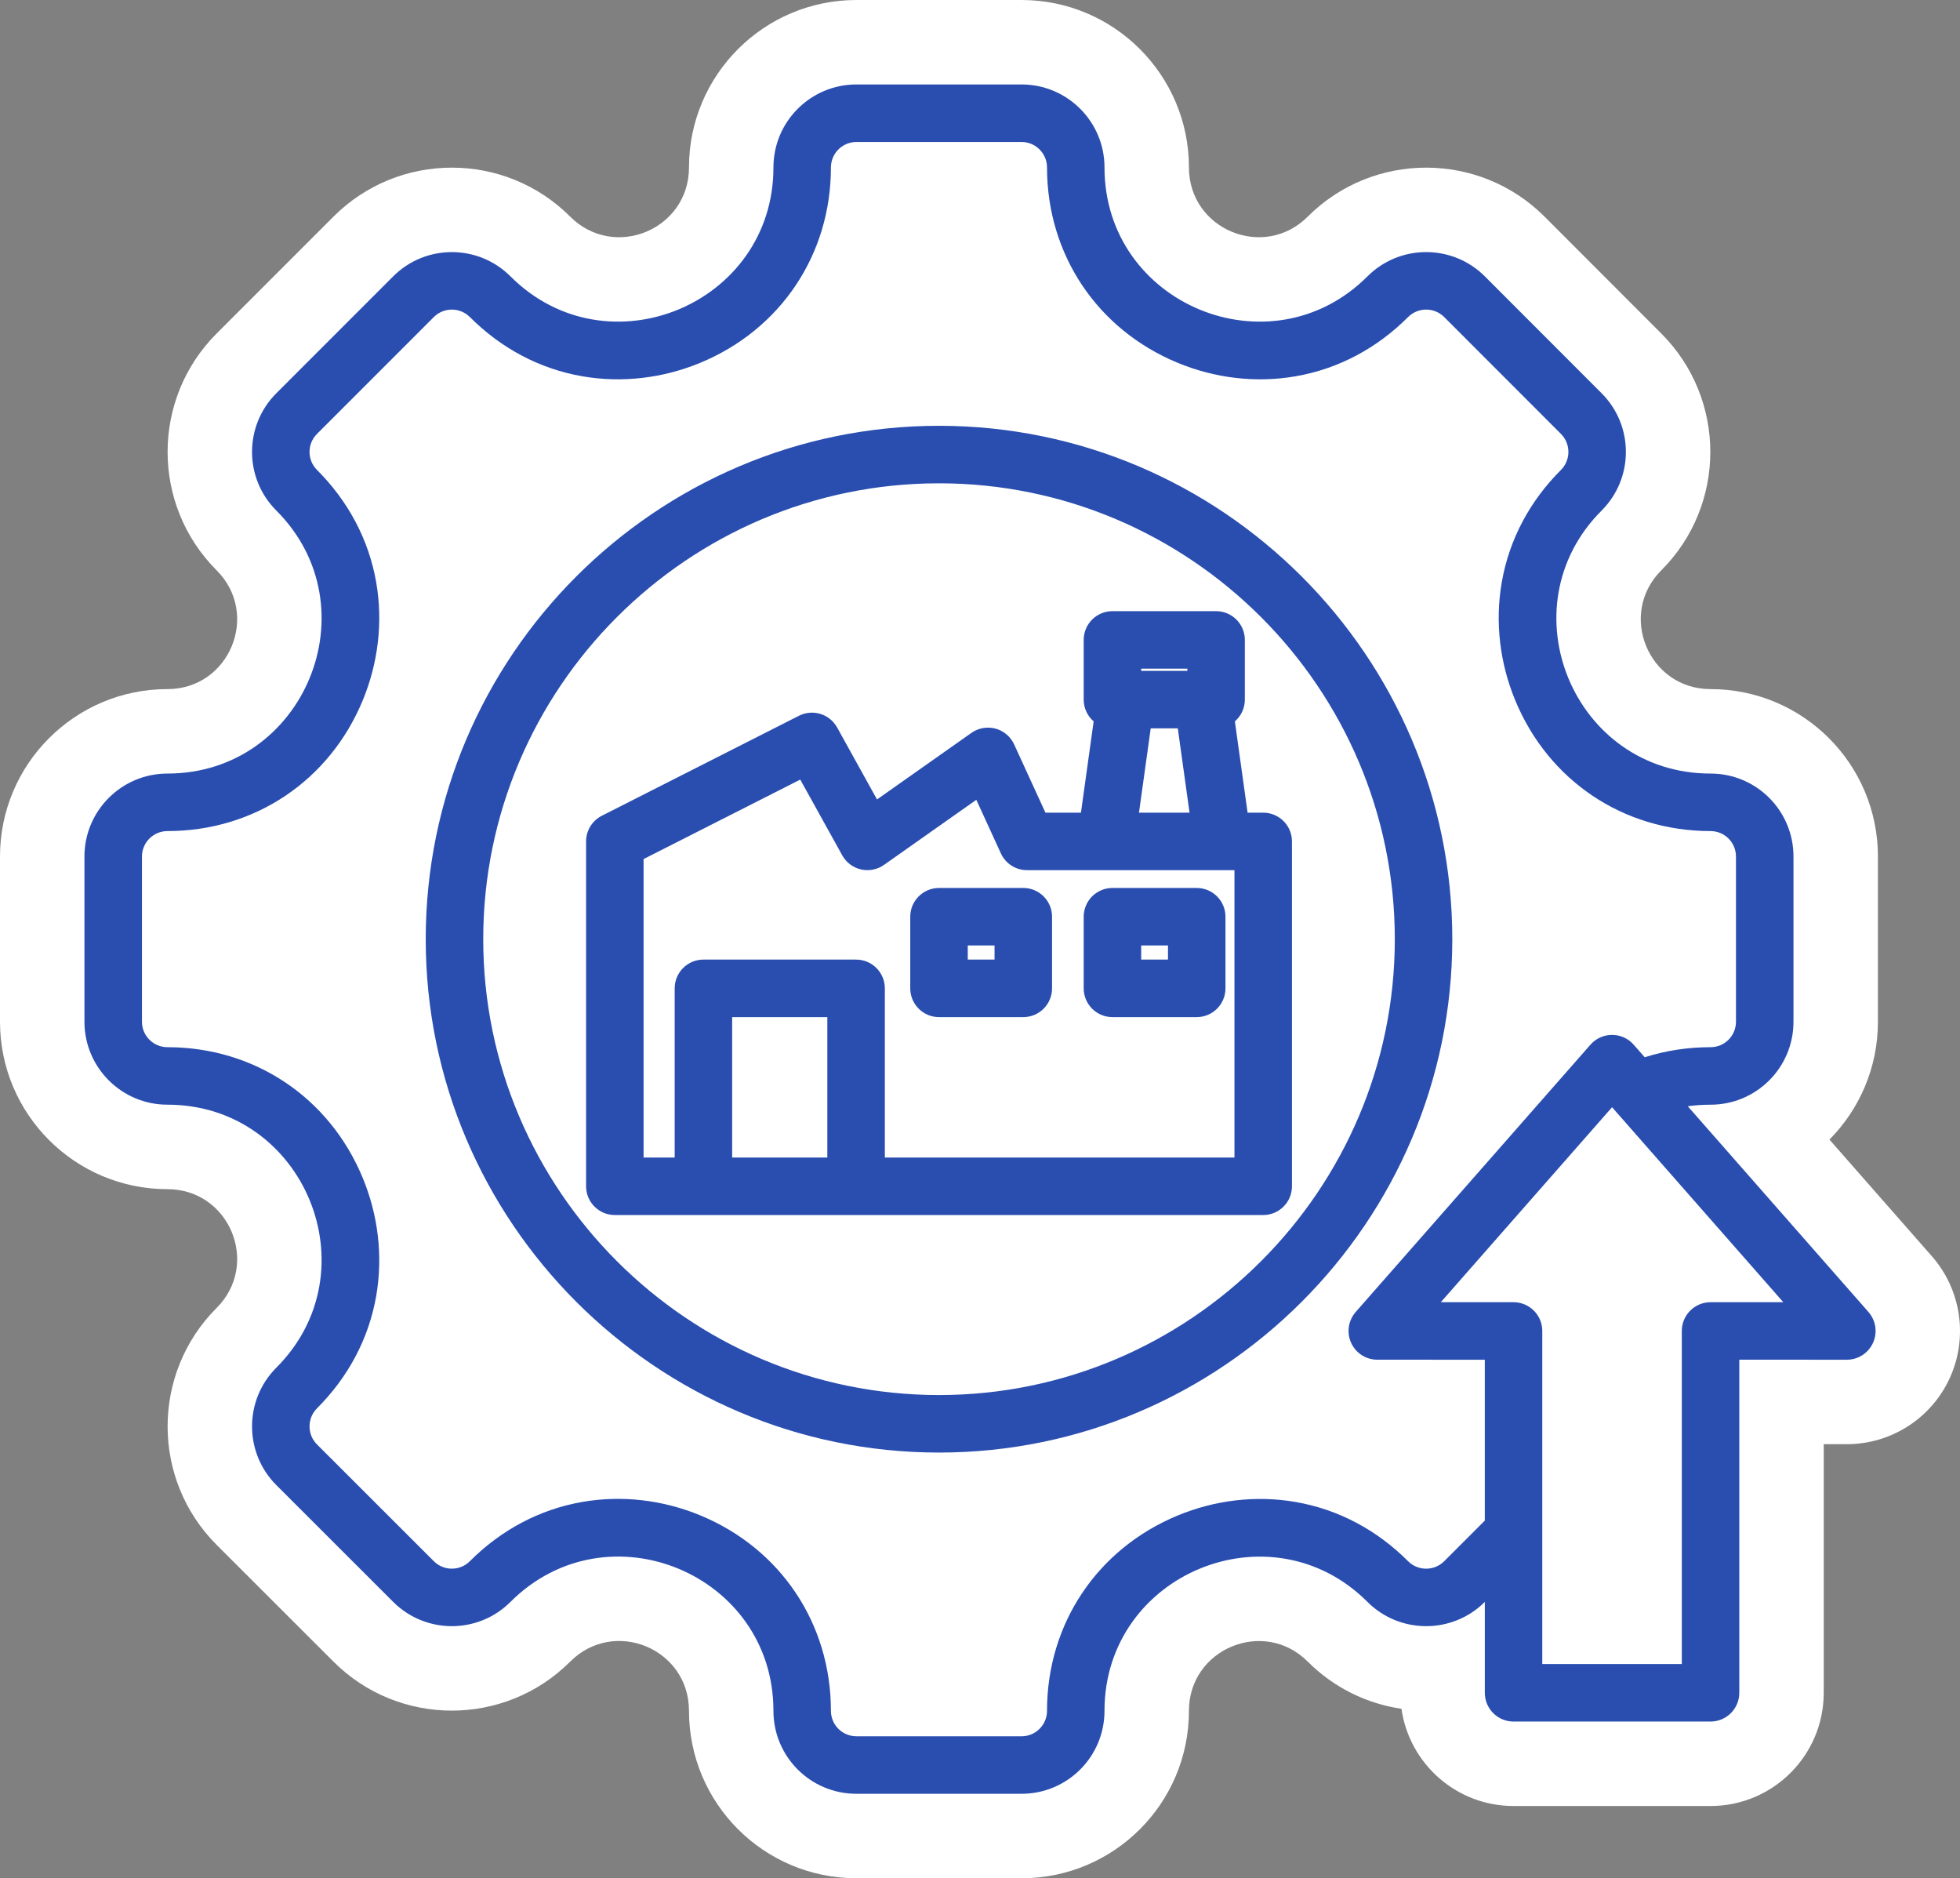
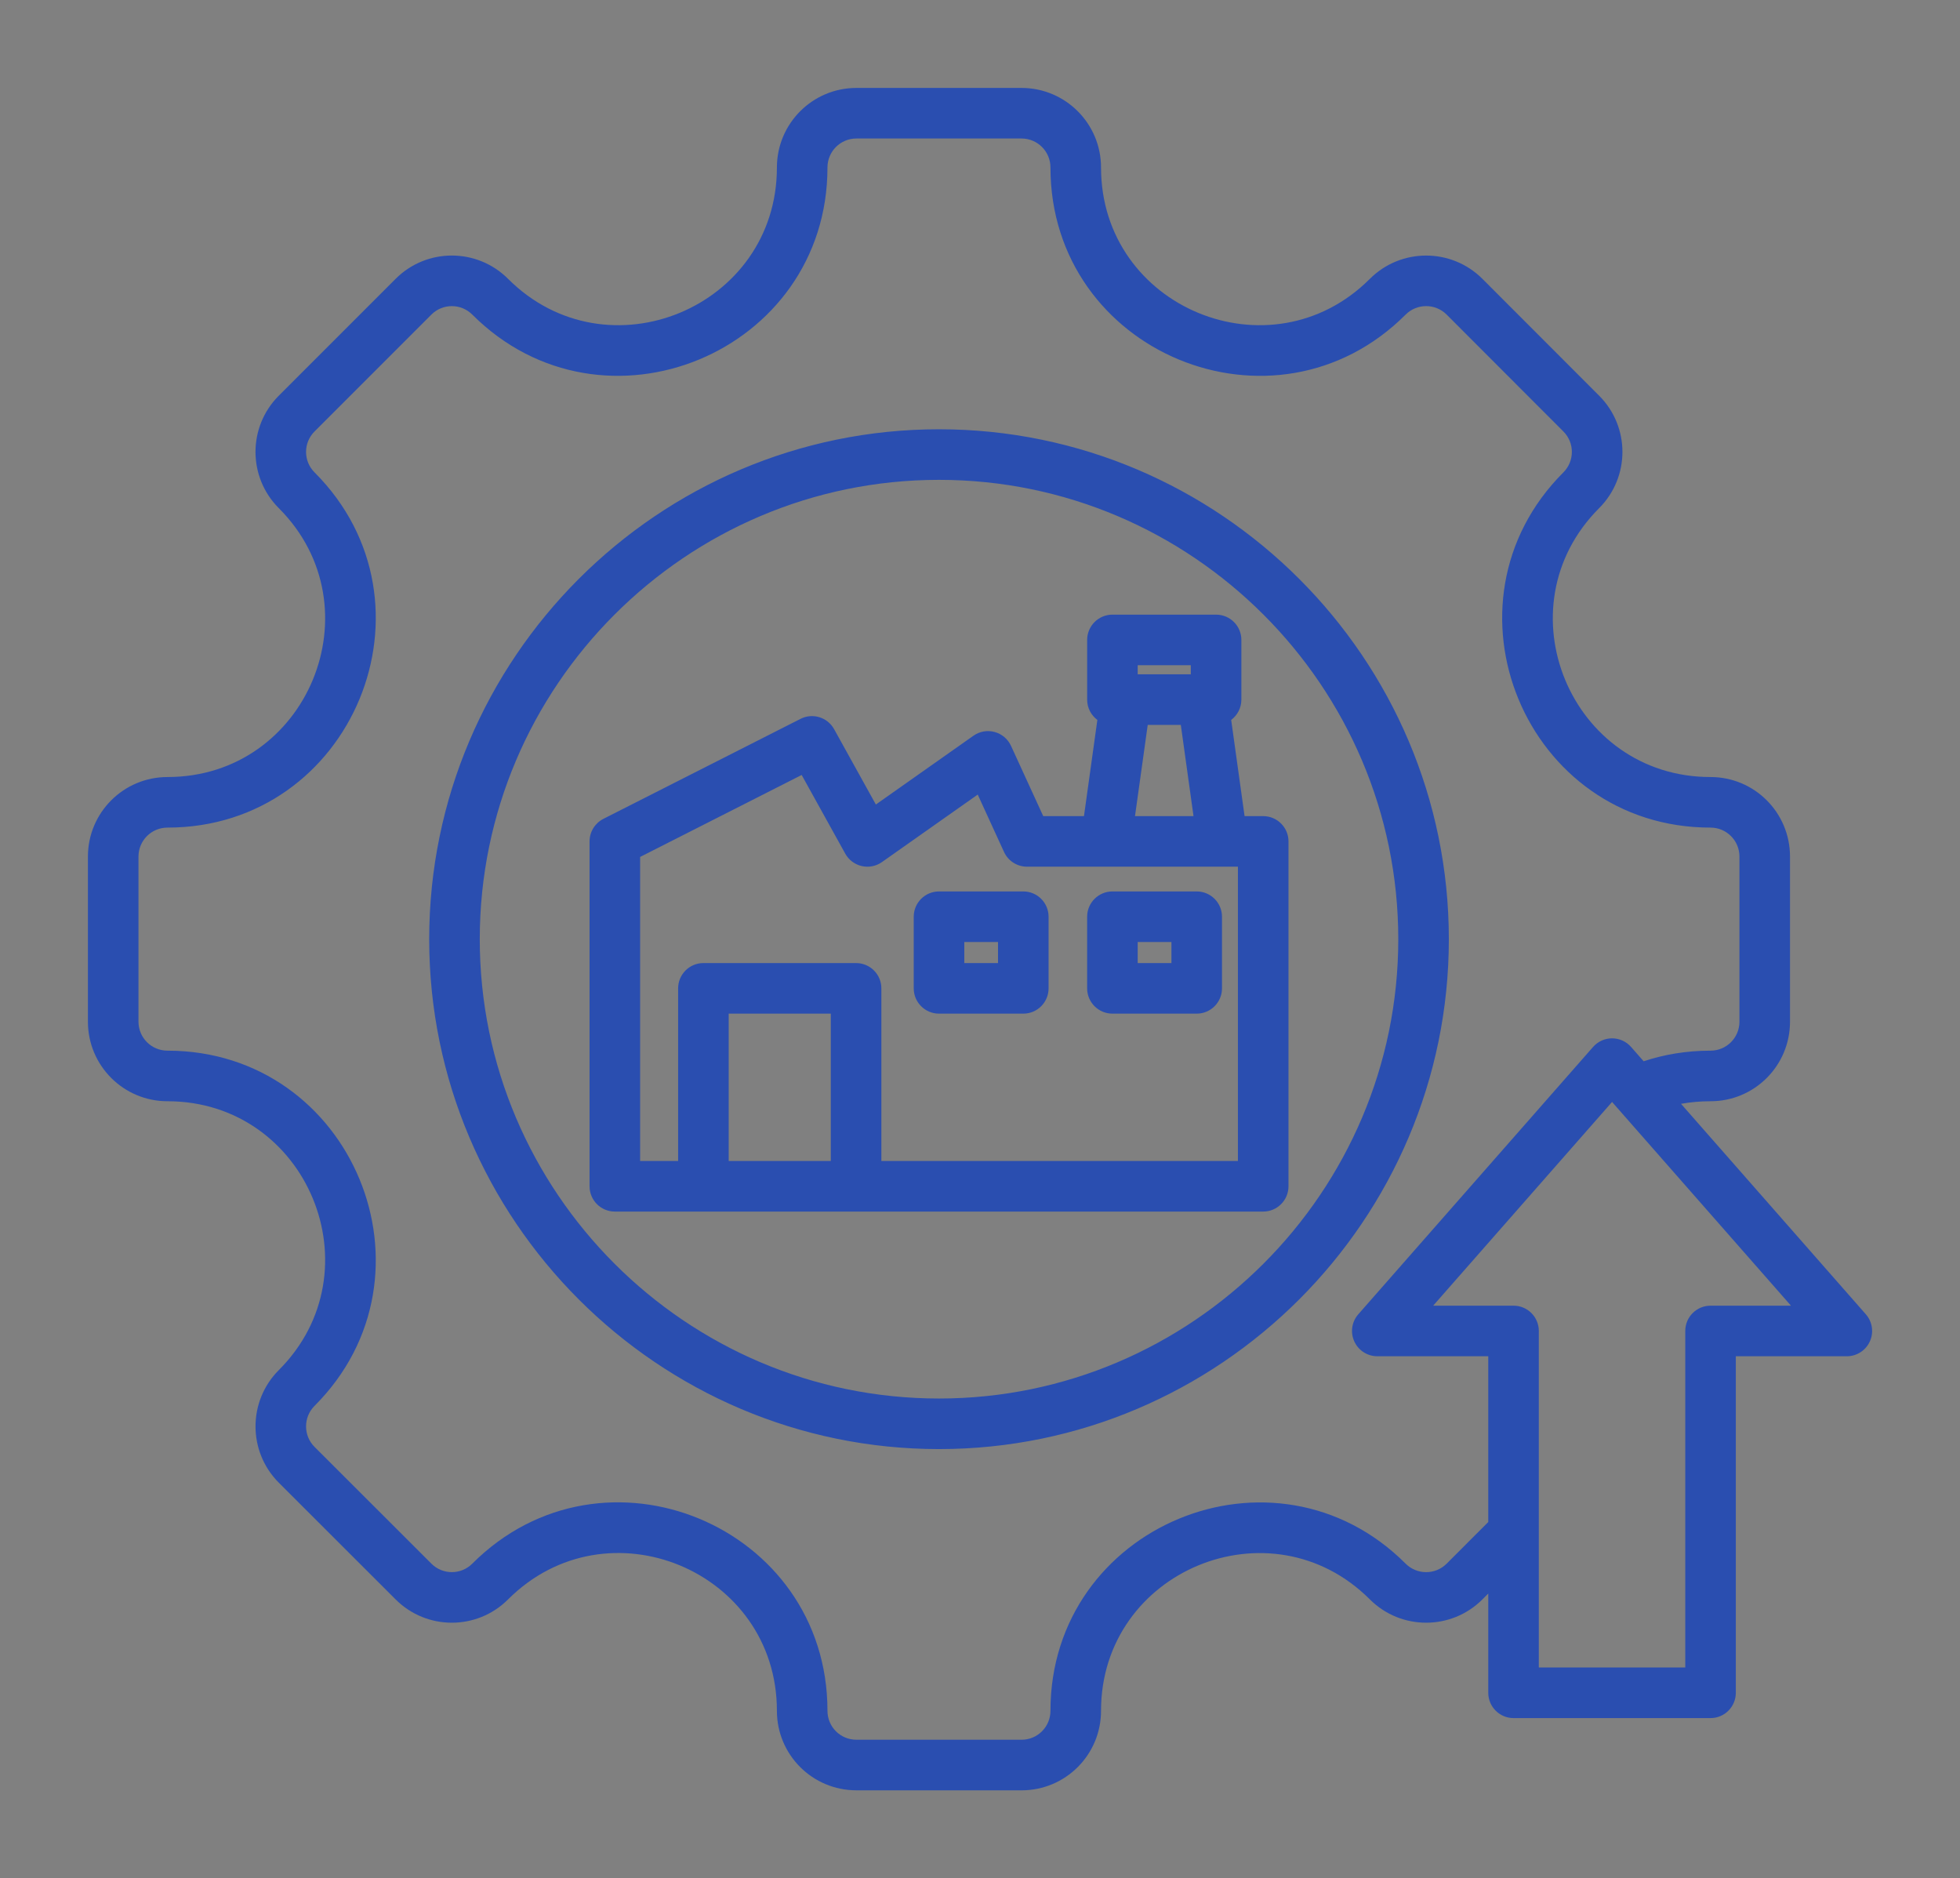
<svg xmlns="http://www.w3.org/2000/svg" xml:space="preserve" width="1696px" height="1625px" version="1.1" style="shape-rendering:geometricPrecision; text-rendering:geometricPrecision; image-rendering:optimizeQuality; fill-rule:evenodd; clip-rule:evenodd" viewBox="0 0 875.25 838.61">
  <rect x="0" y="0" width="875.25" height="838.61" fill="#808080" stroke="none" />
  <defs>
    <style type="text/css">
   
    .fil1 {fill:#2A4EB0}
    .fil0 {fill:white}
   
  </style>
  </defs>
  <g id="Layer_x0020_1">
-     <path class="fil0" d="M625.84 762.95c-15.33,-2.27 -30.09,-9.29 -41.87,-21.08 -19.59,-19.59 -53.04,-5.73 -53.04,21.97 0,41.31 -33.46,74.77 -74.76,74.77l-73.74 -0.01c-41.3,0 -74.76,-33.45 -74.76,-74.76 0,-27.77 -33.41,-41.6 -53.04,-21.97 -29.18,29.18 -76.52,29.18 -105.71,0.02l-52.18 -52.14c-29.19,-29.17 -29.19,-76.6 -0.01,-105.78 19.6,-19.59 5.76,-53.03 -21.96,-53.03 -41.28,0 -74.77,-33.5 -74.77,-74.77l0 -73.74c0,-41.27 33.49,-74.76 74.77,-74.76 27.72,0 41.56,-33.44 21.96,-53.04 -29.18,-29.18 -29.18,-76.54 0,-105.72l52.18 -52.18c29.18,-29.18 76.54,-29.18 105.72,0 19.6,19.6 53.04,5.76 53.04,-21.96 0,-41.28 33.49,-74.77 74.76,-74.77l73.74 0c41.27,0 74.76,33.5 74.76,74.77 0,27.72 33.44,41.56 53.04,21.96 29.18,-29.18 76.61,-29.18 105.78,0.01l52.13 52.18c29.17,29.19 29.17,76.54 -0.01,105.71 -19.59,19.59 -5.73,53.04 21.97,53.04 41.31,0 74.76,33.46 74.76,74.77l0 73.73c0,20.53 -8.26,39.12 -21.65,52.63l45.75 52.09c13.07,14.88 16.24,36.15 8.07,54.2 -8.18,18.08 -26.2,29.71 -46.05,29.71l-10.32 0 0 111c0,27.9 -22.64,50.55 -50.55,50.55l-87.97 0c-25.47,0 -46.57,-18.88 -50.04,-43.4z" />
    <g id="_105553536879072">
-       <path class="fil1" d="M663.05 715.23c-14.46,14.43 -37.96,14.43 -52.41,-0.02 -43.22,-43.22 -117.42,-12.49 -117.42,48.63 0,20.49 -16.56,37.05 -37.05,37.05l-73.74 0c-20.49,0 -37.05,-16.56 -37.05,-37.05 0,-61.18 -74.16,-91.89 -117.42,-48.63 -14.46,14.46 -37.91,14.45 -52.38,0l-52.18 -52.14c-14.47,-14.45 -14.46,-37.97 0,-52.43 43.23,-43.23 12.5,-117.42 -48.63,-117.42 -20.46,0 -37.06,-16.59 -37.06,-37.05l0 -73.74c0,-20.45 16.6,-37.05 37.06,-37.05 61.13,0 91.86,-74.19 48.63,-117.42 -14.47,-14.46 -14.47,-37.92 0,-52.38l52.17 -52.18c14.47,-14.46 37.93,-14.46 52.39,0 43.23,43.23 117.42,12.5 117.42,-48.63 0,-20.46 16.59,-37.06 37.05,-37.06l73.74 0c20.46,0 37.05,16.6 37.05,37.06 0,61.14 74.19,91.86 117.42,48.63 14.45,-14.46 37.98,-14.46 52.43,0l52.14 52.18c14.45,14.47 14.46,37.92 -0.01,52.39 -43.21,43.21 -12.48,117.41 48.64,117.41 20.49,0 37.05,16.57 37.05,37.06l0 73.73c0,20.49 -16.56,37.06 -37.05,37.06 -3.4,0 -6.8,0.22 -10.16,0.69l80.68 91.85c3.32,3.79 4.13,9.19 2.05,13.77 -2.08,4.59 -6.65,7.55 -11.69,7.55l-48.03 -0.01 0 148.72c0,7.09 -5.75,12.84 -12.84,12.84l-87.97 0c-7.09,0 -12.83,-5.75 -12.83,-12.84l0 -40.57zm0 -36.31l0 -71.83 -48.01 -0.01c-5.04,0 -9.62,-2.95 -11.69,-7.54 -2.08,-4.58 -1.27,-9.99 2.05,-13.77l104.83 -119.35c2.44,-2.78 5.96,-4.36 9.65,-4.36 3.69,0 7.21,1.58 9.64,4.36l4.95 5.63c9.5,-3.04 19.39,-4.5 29.37,-4.5 6.29,0 11.37,-5.08 11.37,-11.38l0 -73.73c0,-6.3 -5.08,-11.38 -11.37,-11.38 -38.88,0 -72.34,-22.47 -87.19,-58.34 -6.88,-16.6 -9.11,-34.9 -6.05,-52.63 3.33,-19.31 12.63,-36.46 26.45,-50.28 4.44,-4.44 4.43,-11.64 0,-16.08l-52.14 -52.18c-4.44,-4.44 -11.67,-4.44 -16.12,0.01 -13.81,13.81 -30.97,23.12 -50.27,26.45 -17.73,3.07 -36.03,0.84 -52.64,-6.03 -35.88,-14.86 -58.33,-48.32 -58.33,-87.21 0,-6.28 -5.1,-11.38 -11.38,-11.38l-73.74 0c-6.28,0 -11.38,5.1 -11.38,11.38 0,38.88 -22.45,72.35 -58.33,87.21 -16.6,6.87 -34.91,9.09 -52.64,6.03 -19.3,-3.33 -36.45,-12.64 -50.27,-26.46 -4.44,-4.43 -11.64,-4.43 -16.08,0l-52.18 52.18c-4.44,4.44 -4.44,11.64 0,16.08 13.82,13.82 23.12,30.97 26.46,50.27 3.06,17.73 0.84,36.04 -6.04,52.64 -14.85,35.88 -48.32,58.34 -87.2,58.34 -6.29,0 -11.38,5.09 -11.38,11.37l0 73.74c0,6.28 5.09,11.38 11.38,11.38 38.88,0 72.35,22.45 87.2,58.34 6.88,16.6 9.1,34.9 6.04,52.63 -3.34,19.3 -12.64,36.46 -26.46,50.27 -4.44,4.45 -4.44,11.68 0,16.12l52.18 52.14c4.44,4.44 11.64,4.44 16.08,0 13.82,-13.83 30.98,-23.14 50.29,-26.48 17.73,-3.07 36.03,-0.85 52.64,6.02 35.89,14.87 58.31,48.36 58.31,87.25 0,6.29 5.09,11.37 11.38,11.37l73.74 0.01c6.29,0 11.38,-5.09 11.38,-11.38 0,-38.88 22.47,-72.33 58.33,-87.19 16.61,-6.88 34.91,-9.11 52.64,-6.05 19.3,3.33 36.46,12.63 50.27,26.45 4.45,4.45 11.68,4.45 16.13,0l18.13 -18.13zm-243.73 -30.38c-126.24,0 -229.21,-102.97 -229.21,-229.21 0,-126.27 102.94,-229.22 229.21,-229.22 126.24,0 229.21,102.97 229.21,229.22 0,126.21 -102.99,229.21 -229.21,229.21zm0 -25.68c112.07,0 203.54,-91.46 203.54,-203.53 0,-112.1 -91.44,-203.54 -203.54,-203.54 -112.12,0 -203.53,91.41 -203.53,203.54 0,112.09 91.43,203.53 203.53,203.53zm-27.68 -265.92l42.17 -29.73c3.12,-2.19 7.05,-2.89 10.74,-1.9 3.68,1 6.73,3.58 8.32,7.05 4.66,10.16 9.34,20.31 13.98,30.48l15.85 0 5.68 -40.76c-2.82,-2.43 -4.45,-5.96 -4.45,-9.72l0 -26.65c0,-7.09 5.74,-12.84 12.83,-12.84l46.29 0c7.09,0 12.84,5.75 12.84,12.84l0 26.65c0,3.76 -1.63,7.29 -4.45,9.72l5.68 40.76 6.97 0c7.09,0 12.84,5.75 12.84,12.83l0 153.98c0,7.09 -5.75,12.84 -12.84,12.84l-289.53 0c-7.09,0 -12.84,-5.75 -12.84,-12.84l0 -153.98c0,-4.83 2.72,-9.26 7.03,-11.45l88.03 -44.65c6.16,-3.12 13.69,-0.81 17.04,5.23 5.94,10.71 11.89,21.42 17.82,32.14zm159.61 31.57l-92.63 0c-5.02,0 -9.58,-2.92 -11.67,-7.48l-10.97 -23.93 -41.24 29.07c-2.98,2.09 -6.73,2.83 -10.27,2.02 -3.55,-0.82 -6.59,-3.1 -8.36,-6.29l-18.75 -33.83 -69.97 35.49 0 133.25 13.89 0 0 -75.53c0,-7.09 5.75,-12.84 12.83,-12.84l68.18 0c7.09,0 12.84,5.75 12.84,12.84l0 75.54 156.12 -0.01 0 -128.3zm-67.32 20.79c0,-7.09 5.75,-12.84 12.83,-12.84l37.64 0c7.09,0 12.84,5.75 12.84,12.84l0 31.98c0,7.09 -5.75,12.84 -12.84,12.84l-37.64 0c-7.09,0 -12.83,-5.75 -12.83,-12.84l0 -31.98zm-14.13 0l0 31.98c0,7.09 -5.75,12.84 -12.84,12.84l-37.64 0c-7.09,0 -12.84,-5.75 -12.84,-12.84l0 -31.98c0,-7.09 5.75,-12.84 12.84,-12.84l37.64 0c7.09,0 12.84,5.75 12.84,12.84zm51.77 12.83l-11.97 0 0 6.31 11.97 0 0 -6.31zm-77.45 0l-11.96 0 0 6.31 11.96 0 0 -6.31zm69.74 -96.93l-5.24 37.64 22.58 0 -5.25 -37.64 -12.09 0zm-186.91 191.61l42.5 0 0 -62.69 -42.5 0 0 62.69zm203.27 -218.26l-20.62 0 0 0.97 20.62 0 0 -0.97zm266.13 282.86l-76.47 -87.06c-25.48,29.03 -50.99,58.03 -76.48,87.06l32.48 0c7.09,0 12.84,5.75 12.84,12.84l0 148.71 62.3 0 0 -148.71c0,-7.09 5.75,-12.84 12.84,-12.84l32.49 0z" />
-     </g>
+       </g>
    <path class="fil1" d="M664.59 711.49l-2.62 2.62c-13.85,13.86 -36.38,13.86 -50.24,0 -44.25,-44.24 -120.06,-12.83 -120.06,49.73 0,19.67 -15.9,35.51 -35.5,35.51l-73.74 -0.01c-19.6,0 -35.5,-15.83 -35.5,-35.5 0,-62.64 -75.77,-94.01 -120.06,-49.73 -13.86,13.86 -36.34,13.86 -50.2,0l-52.18 -52.13c-13.85,-13.86 -13.85,-36.39 0,-50.25 44.25,-44.24 12.87,-120.05 -49.72,-120.05 -19.61,0 -35.51,-15.9 -35.51,-35.51l0 -73.74c0,-19.6 15.9,-35.5 35.51,-35.5 62.59,0 93.97,-75.81 49.72,-120.06 -13.86,-13.86 -13.86,-36.34 0,-50.2l52.18 -52.18c13.86,-13.86 36.34,-13.86 50.2,0 44.25,44.25 120.06,12.88 120.06,-49.72 0,-19.61 15.9,-35.51 35.5,-35.51l73.74 0c19.6,0 35.5,15.9 35.5,35.51 0,62.6 75.81,93.97 120.06,49.72 13.86,-13.85 36.39,-13.85 50.24,0l52.14 52.18c13.86,13.86 13.86,36.34 0,50.2 -44.25,44.25 -12.84,120.06 49.73,120.06 19.67,0 35.5,15.9 35.5,35.51l0 73.73c0,19.61 -15.83,35.51 -35.5,35.51 -4.56,0 -8.96,0.4 -13.17,1.15l82.53 93.97c2.92,3.33 3.63,8.06 1.8,12.1 -1.83,4.04 -5.85,6.64 -10.28,6.64l-49.58 0 0 150.26c0,6.23 -5.05,11.29 -11.29,11.29l-87.97 0c-6.23,0 -11.29,-5.06 -11.29,-11.29l0 -44.31zm69.39 -237.65c9.18,-3.05 19.17,-4.74 29.86,-4.74 7.16,0 12.92,-5.79 12.92,-12.93l0 -73.73c0,-7.14 -5.76,-12.93 -12.92,-12.93 -82.65,0 -124.15,-100.15 -65.7,-158.6 5.05,-5.05 5.05,-13.23 0,-18.27l-52.13 -52.18c-5.05,-5.05 -13.26,-5.05 -18.31,0 -58.46,58.46 -158.61,17.01 -158.61,-65.69 0,-7.14 -5.78,-12.93 -12.92,-12.93l-73.74 0c-7.14,0 -12.92,5.79 -12.92,12.93 0,82.69 -100.15,124.14 -158.61,65.69 -5.04,-5.04 -13.22,-5.04 -18.26,0l-52.18 52.18c-5.05,5.04 -5.05,13.22 0,18.27 58.45,58.45 17,158.6 -65.69,158.6 -7.14,0 -12.93,5.79 -12.93,12.92l0 73.74c0,7.14 5.79,12.93 12.93,12.93 82.69,0 124.14,100.15 65.69,158.6 -5.05,5.05 -5.05,13.26 0,18.31l52.18 52.13c5.04,5.05 13.22,5.05 18.26,0 58.51,-58.5 158.61,-17.05 158.61,65.7 0,7.16 5.78,12.92 12.92,12.92l73.74 0.01c7.14,0 12.92,-5.77 12.92,-12.93 0,-82.65 100.15,-124.15 158.61,-65.69 5.05,5.05 13.26,5.05 18.31,0l18.58 -18.59 0 -74.02 -49.55 0c-4.43,0 -8.46,-2.6 -10.28,-6.64 -1.83,-4.04 -1.13,-8.77 1.8,-12.1l104.84 -119.36c2.14,-2.44 5.23,-3.84 8.48,-3.84 3.25,0 6.34,1.4 8.48,3.84l5.62 6.4zm65.79 109.12l-79.89 -90.96c0,0 -79.89,90.96 -79.89,90.96l35.89 0c6.24,0 11.29,5.05 11.29,11.29l0 150.26 65.4 0 0 -150.26c0,-6.24 5.05,-11.29 11.29,-11.29l35.91 0zm-380.45 64.03c-125.41,0 -227.66,-102.3 -227.66,-227.66 0,-125.42 102.25,-227.67 227.66,-227.67 125.36,0 227.67,102.25 227.67,227.67 0,125.36 -102.31,227.66 -227.67,227.66zm0 -22.58c112.93,0 205.09,-92.16 205.09,-205.08 0,-112.98 -92.16,-205.09 -205.09,-205.09 -112.97,0 -205.08,92.11 -205.08,205.09 0,112.92 92.11,205.08 205.08,205.08zm144.77 -83.47l-289.53 0c-6.24,0 -11.29,-5.05 -11.29,-11.29l0 -153.98c0,-4.25 2.39,-8.14 6.18,-10.07l88.04 -44.65c5.41,-2.75 12.03,-0.72 14.98,4.6 0,0 18.65,33.65 18.65,33.65l43.58 -30.72c2.74,-1.93 6.2,-2.55 9.44,-1.67 3.24,0.87 5.93,3.14 7.33,6.19 0,0 14.39,31.38 14.39,31.38l18.19 0 5.98 -42.95c-2.77,-2.06 -4.56,-5.36 -4.56,-9.07l0 -26.65c0,-6.23 5.06,-11.29 11.29,-11.29l46.29 0c6.24,0 11.29,5.06 11.29,11.29l0 26.65c0,3.72 -1.79,7.01 -4.55,9.07l5.98 42.96 8.32 -0.01c6.23,0 11.29,5.06 11.29,11.29l0 153.98c0,6.24 -5.06,11.29 -11.29,11.29l0 0zm-11.29 -153.98l-94.18 0c-4.42,0 -8.43,-2.57 -10.27,-6.58l-11.74 -25.62 -42.77 30.14c-2.62,1.85 -5.9,2.5 -9.02,1.78 -3.13,-0.72 -5.8,-2.73 -7.36,-5.53l-19.47 -35.14 -72.14 36.6 0 135.75 16.97 0 0 -77.08c0,-6.24 5.06,-11.29 11.29,-11.29l68.18 0c6.24,0 11.29,5.05 11.29,11.29l0 77.08 159.22 0 0 -131.4zm-40.28 -63.31l-5.68 40.73 26.13 0 -5.67 -40.73 -14.78 0zm-187.12 194.71l45.6 0 0 -65.79 -45.6 0 0 65.79zm206.36 -221.36l-23.71 0 0 4.07 23.71 0 0 -4.07zm-46.29 112.3c0,-6.24 5.06,-11.29 11.29,-11.29l37.64 0c6.24,0 11.29,5.05 11.29,11.29l0 31.98c0,6.23 -5.05,11.29 -11.29,11.29l-37.64 0c-6.23,0 -11.29,-5.06 -11.29,-11.29l0 -31.98zm37.64 11.29l-15.06 0 0 9.4 15.06 0 0 -9.4zm-54.86 -11.29l0 31.98c0,6.23 -5.05,11.29 -11.29,11.29l-37.64 0c-6.23,0 -11.29,-5.06 -11.29,-11.29l0 -31.98c0,-6.24 5.06,-11.29 11.29,-11.29l37.64 0c6.24,0 11.29,5.05 11.29,11.29zm-22.58 11.29l-15.06 0 0 9.4 15.06 0 0 -9.4z" />
  </g>
</svg>